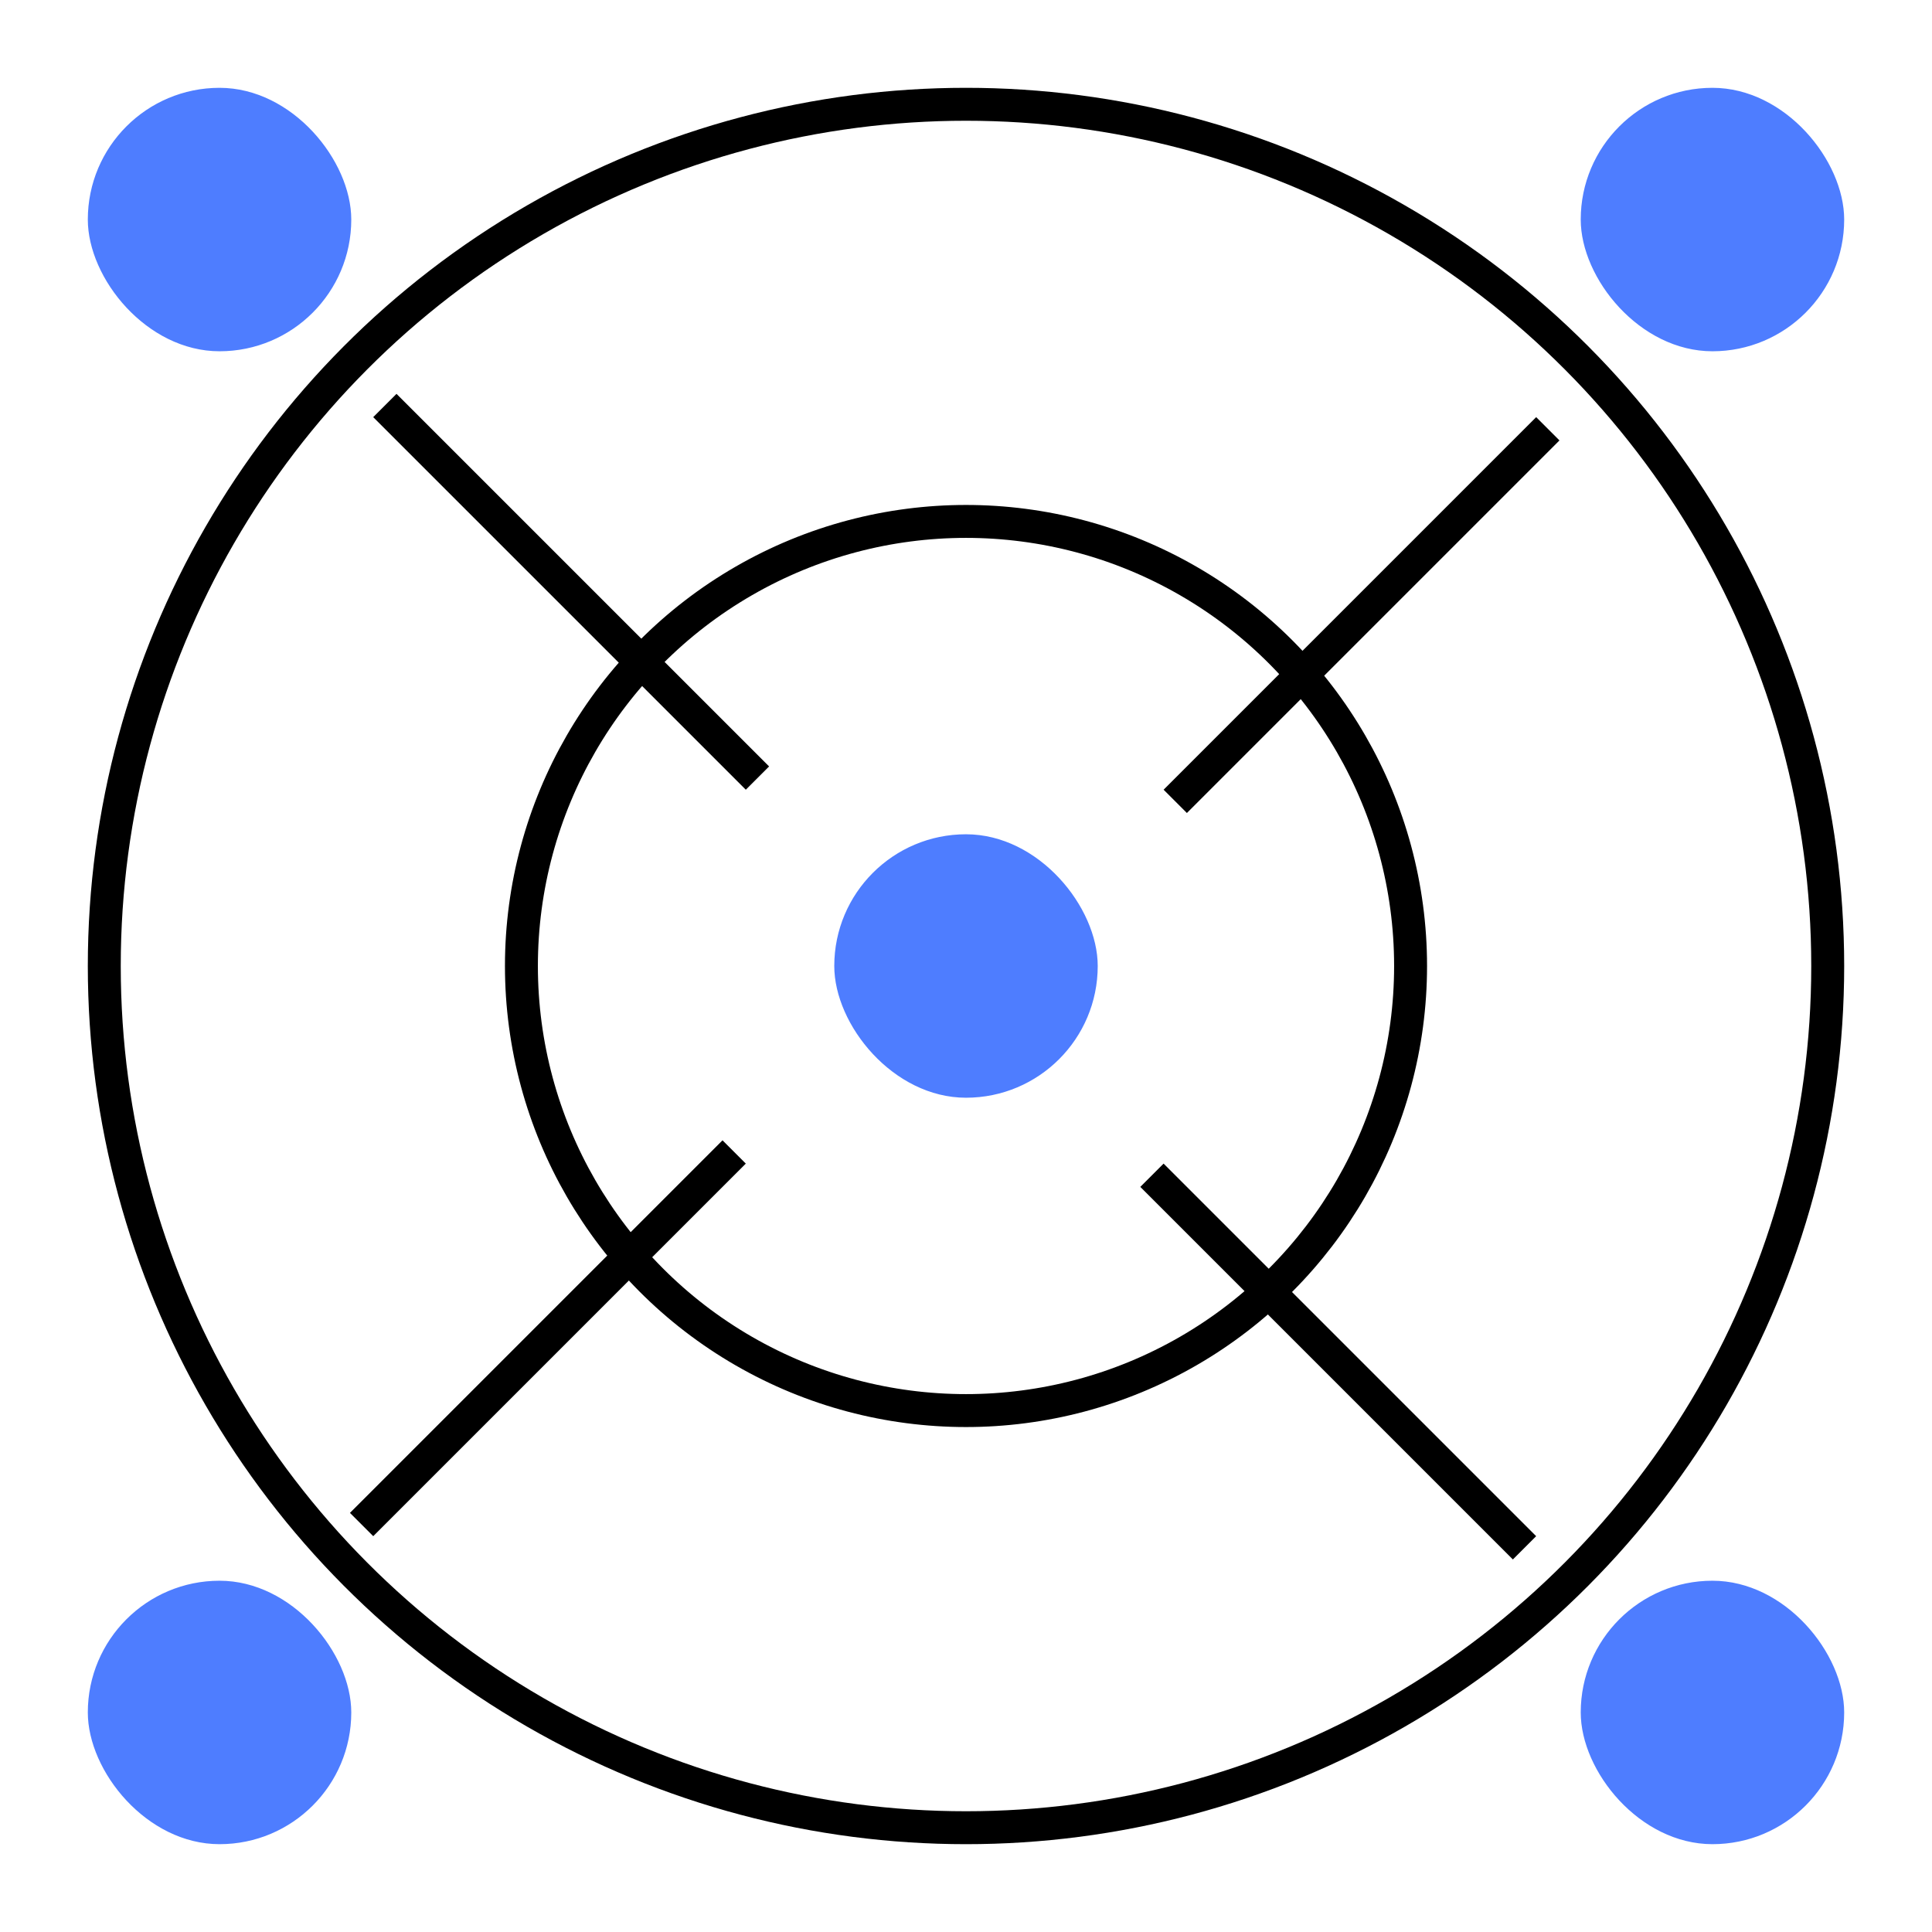
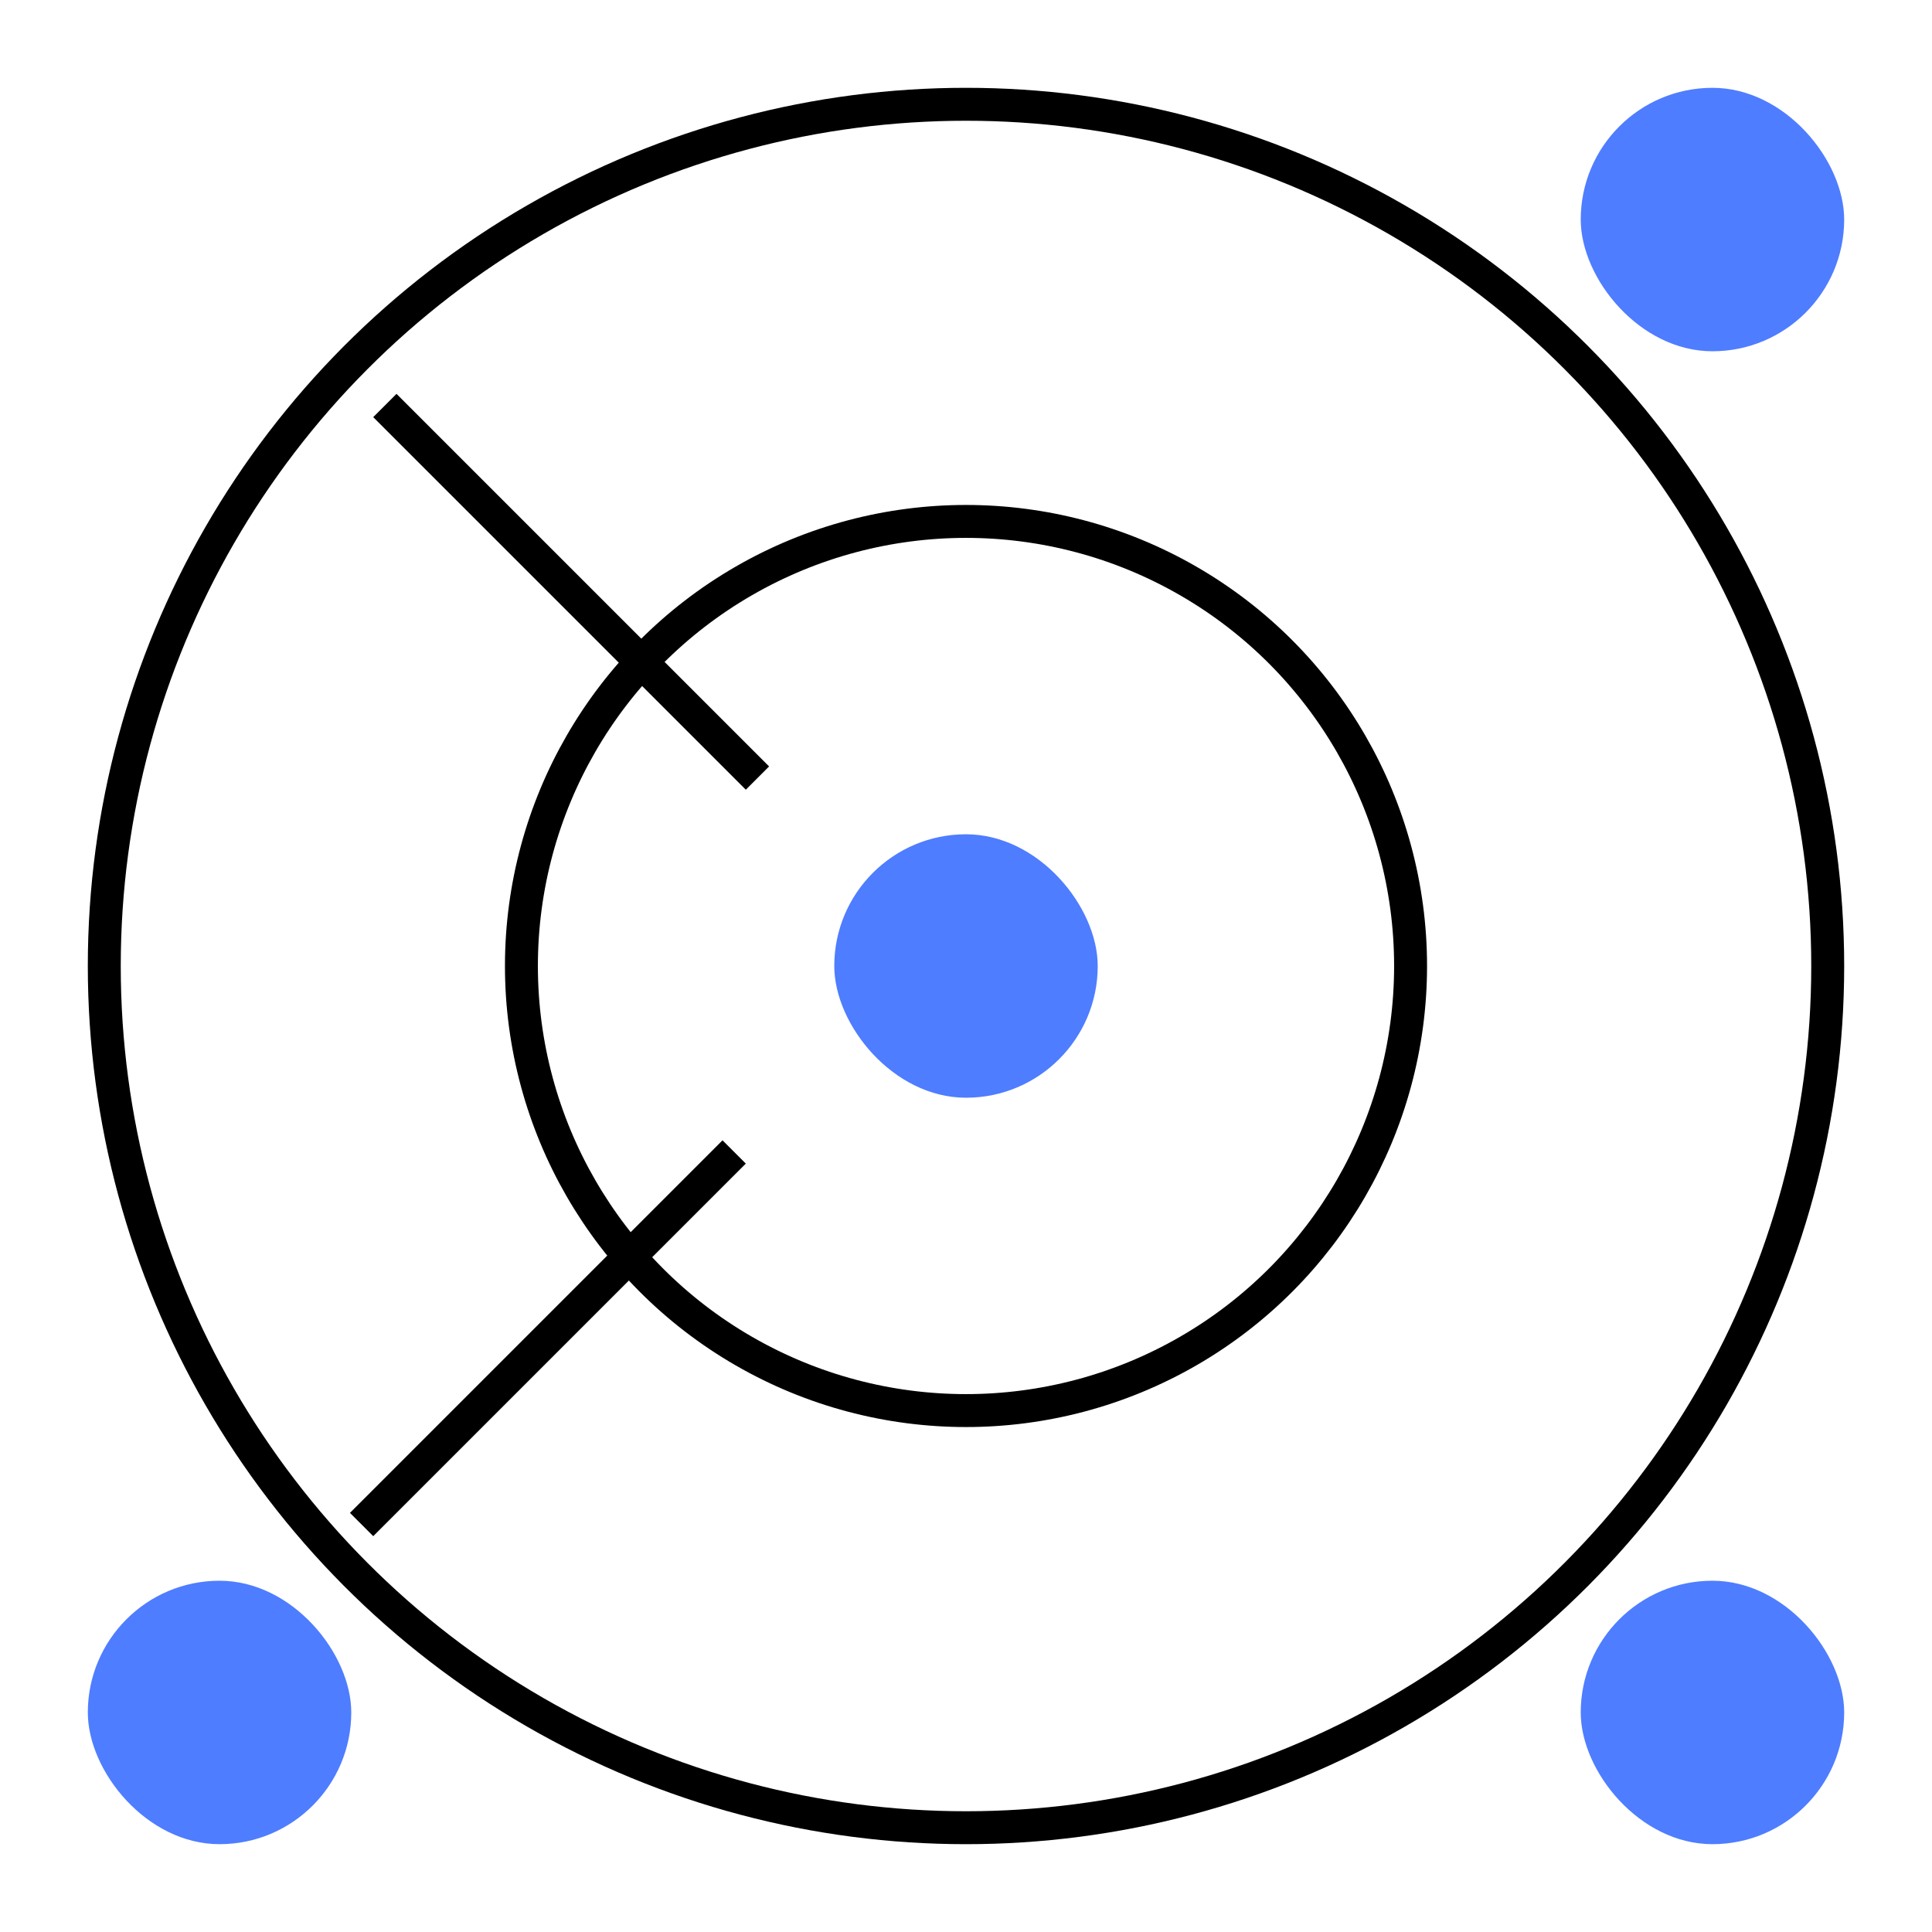
<svg xmlns="http://www.w3.org/2000/svg" width="88" height="88" viewBox="0 0 88 88" fill="none">
-   <rect x="4" y="4" width="12" height="12" rx="6" fill="#4E7DFF" />
  <rect x="72" y="4" width="12" height="12" rx="6" fill="#4E7DFF" />
  <rect x="4" y="72" width="12" height="12" rx="6" fill="#4E7DFF" />
  <rect x="38" y="38" width="12" height="12" rx="6" fill="#4E7DFF" />
  <rect x="72" y="72" width="12" height="12" rx="6" fill="#4E7DFF" />
  <line x1="17.53" y1="18.47" x2="34.501" y2="35.44" stroke="black" stroke-width="1.5" />
-   <line x1="70.501" y1="19.53" x2="53.531" y2="36.501" stroke="black" stroke-width="1.5" />
-   <line x1="69.44" y1="70.501" x2="52.47" y2="53.531" stroke="black" stroke-width="1.5" />
  <line x1="16.47" y1="69.44" x2="33.44" y2="52.47" stroke="black" stroke-width="1.5" />
  <circle cx="44" cy="44" r="39.25" stroke="black" stroke-width="1.5" />
  <circle cx="44" cy="44" r="20.25" stroke="black" stroke-width="1.5" />
</svg>